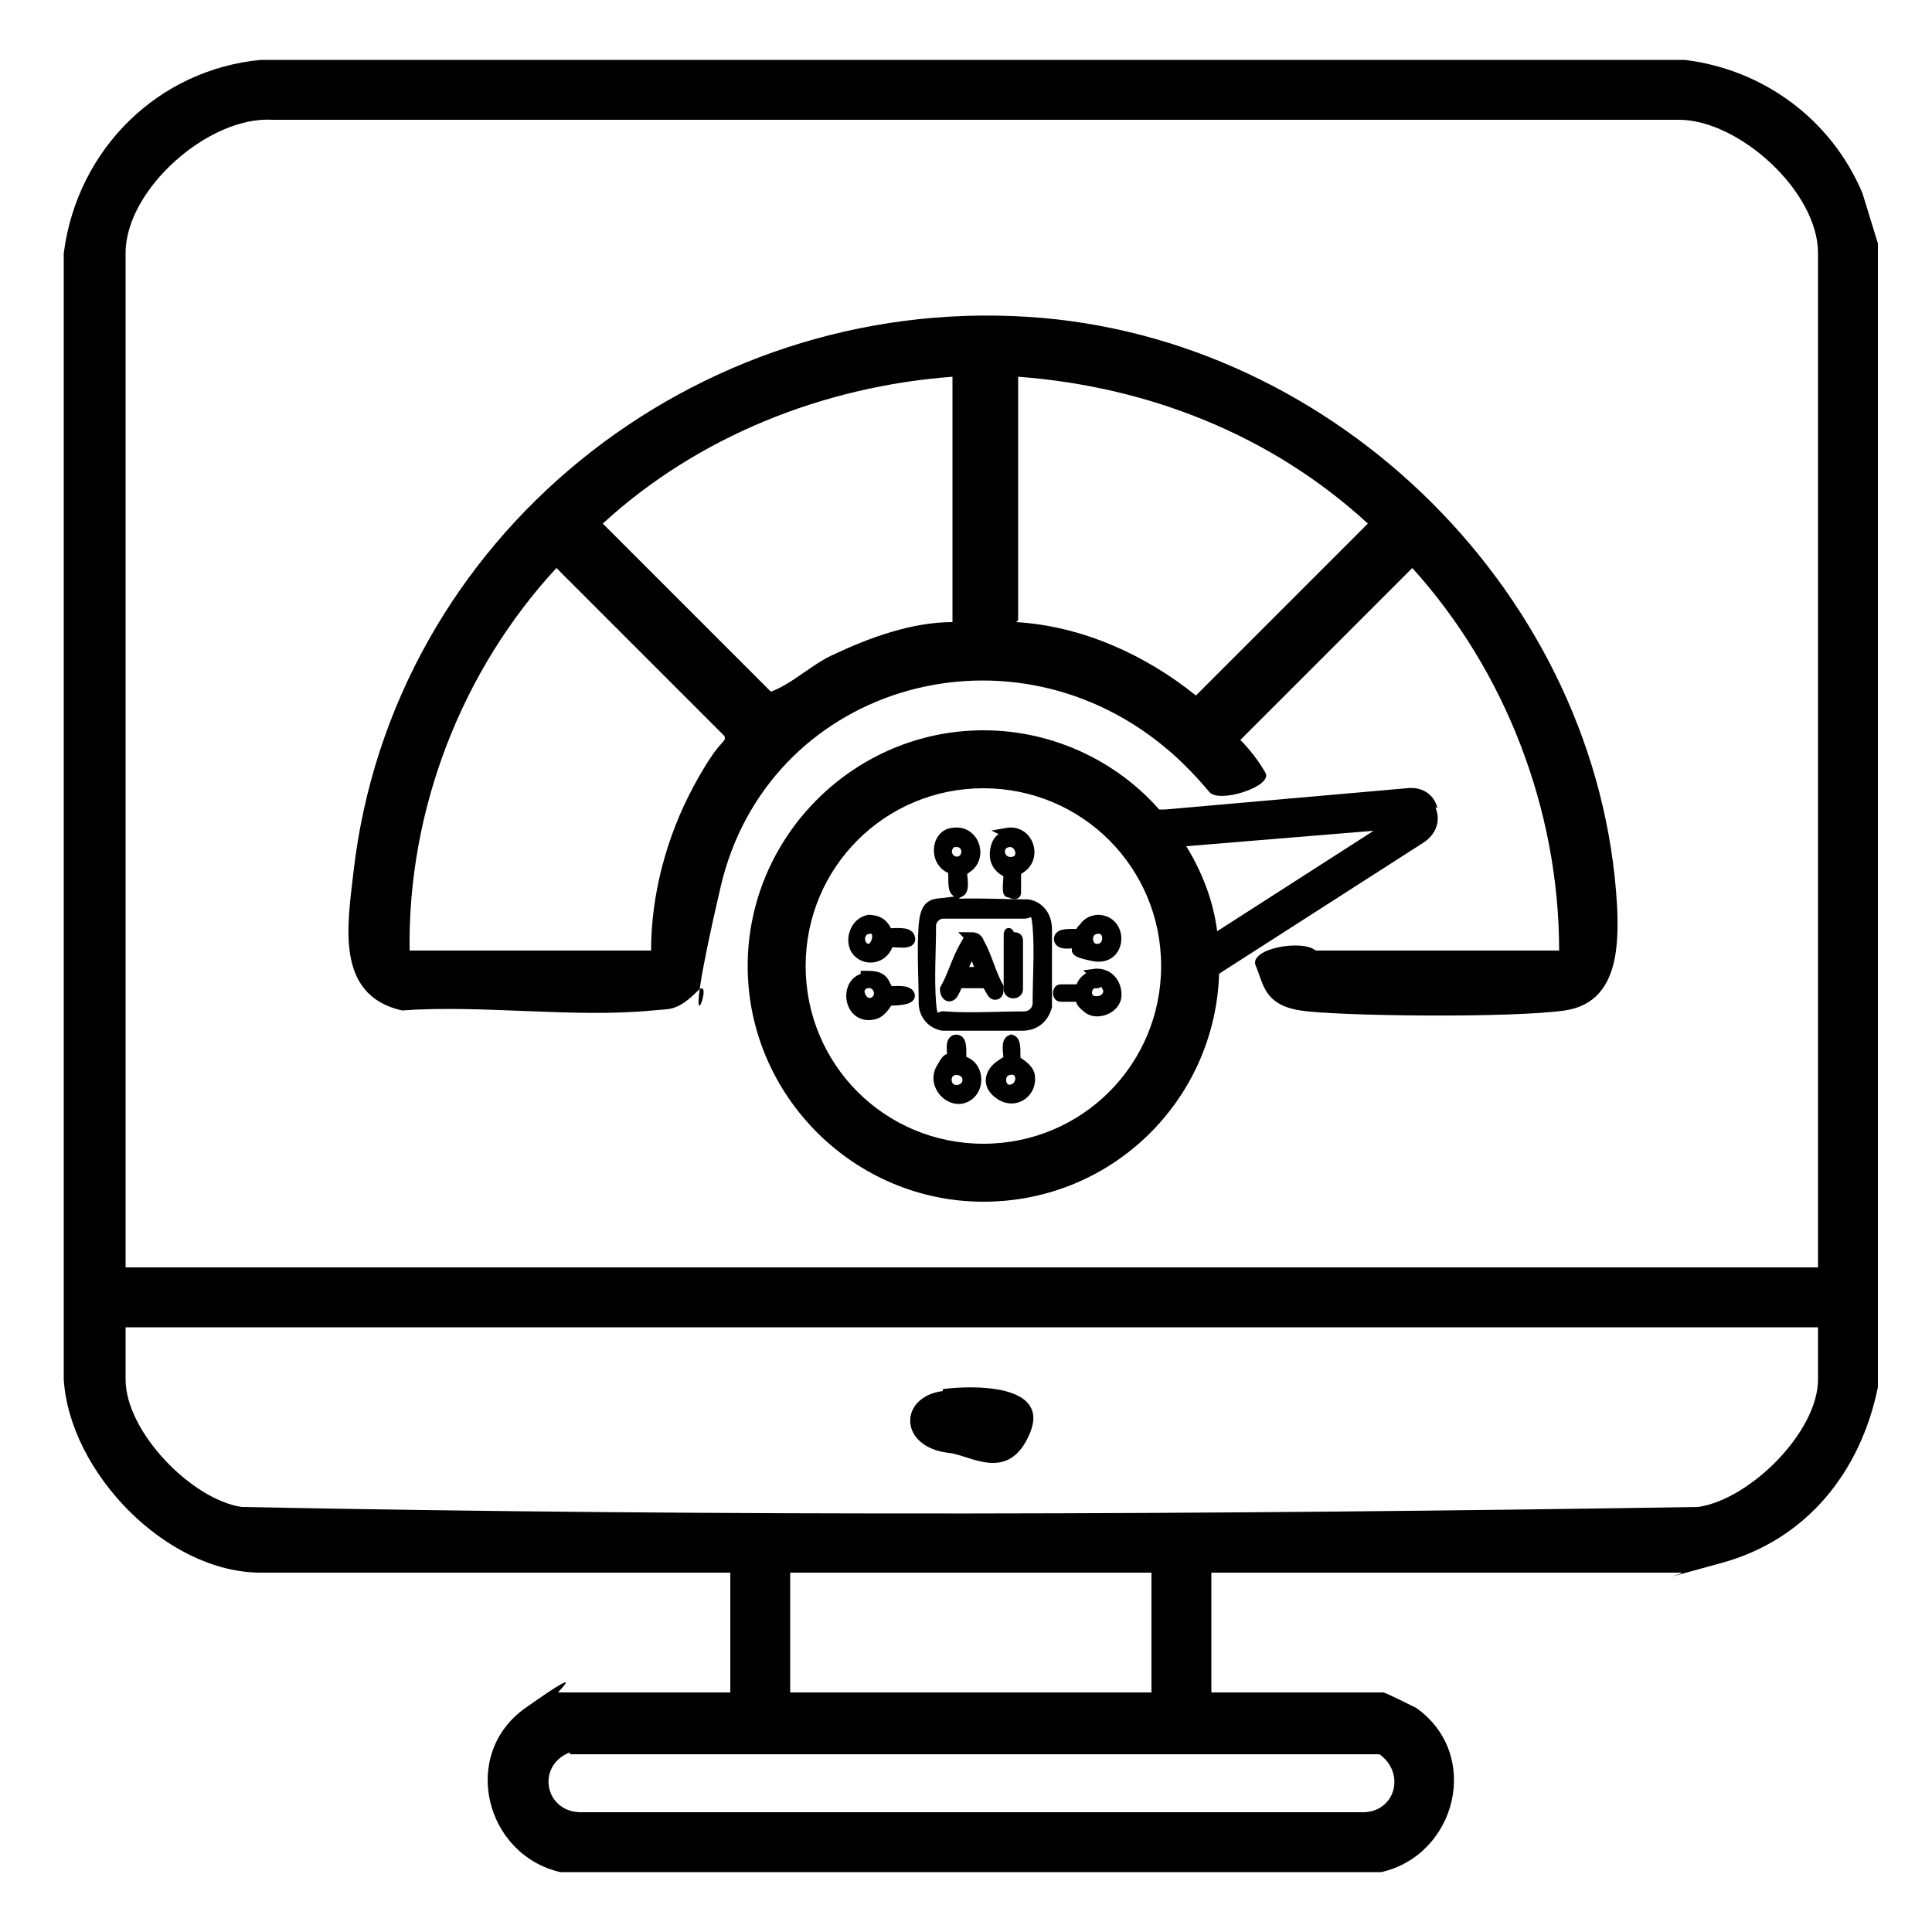
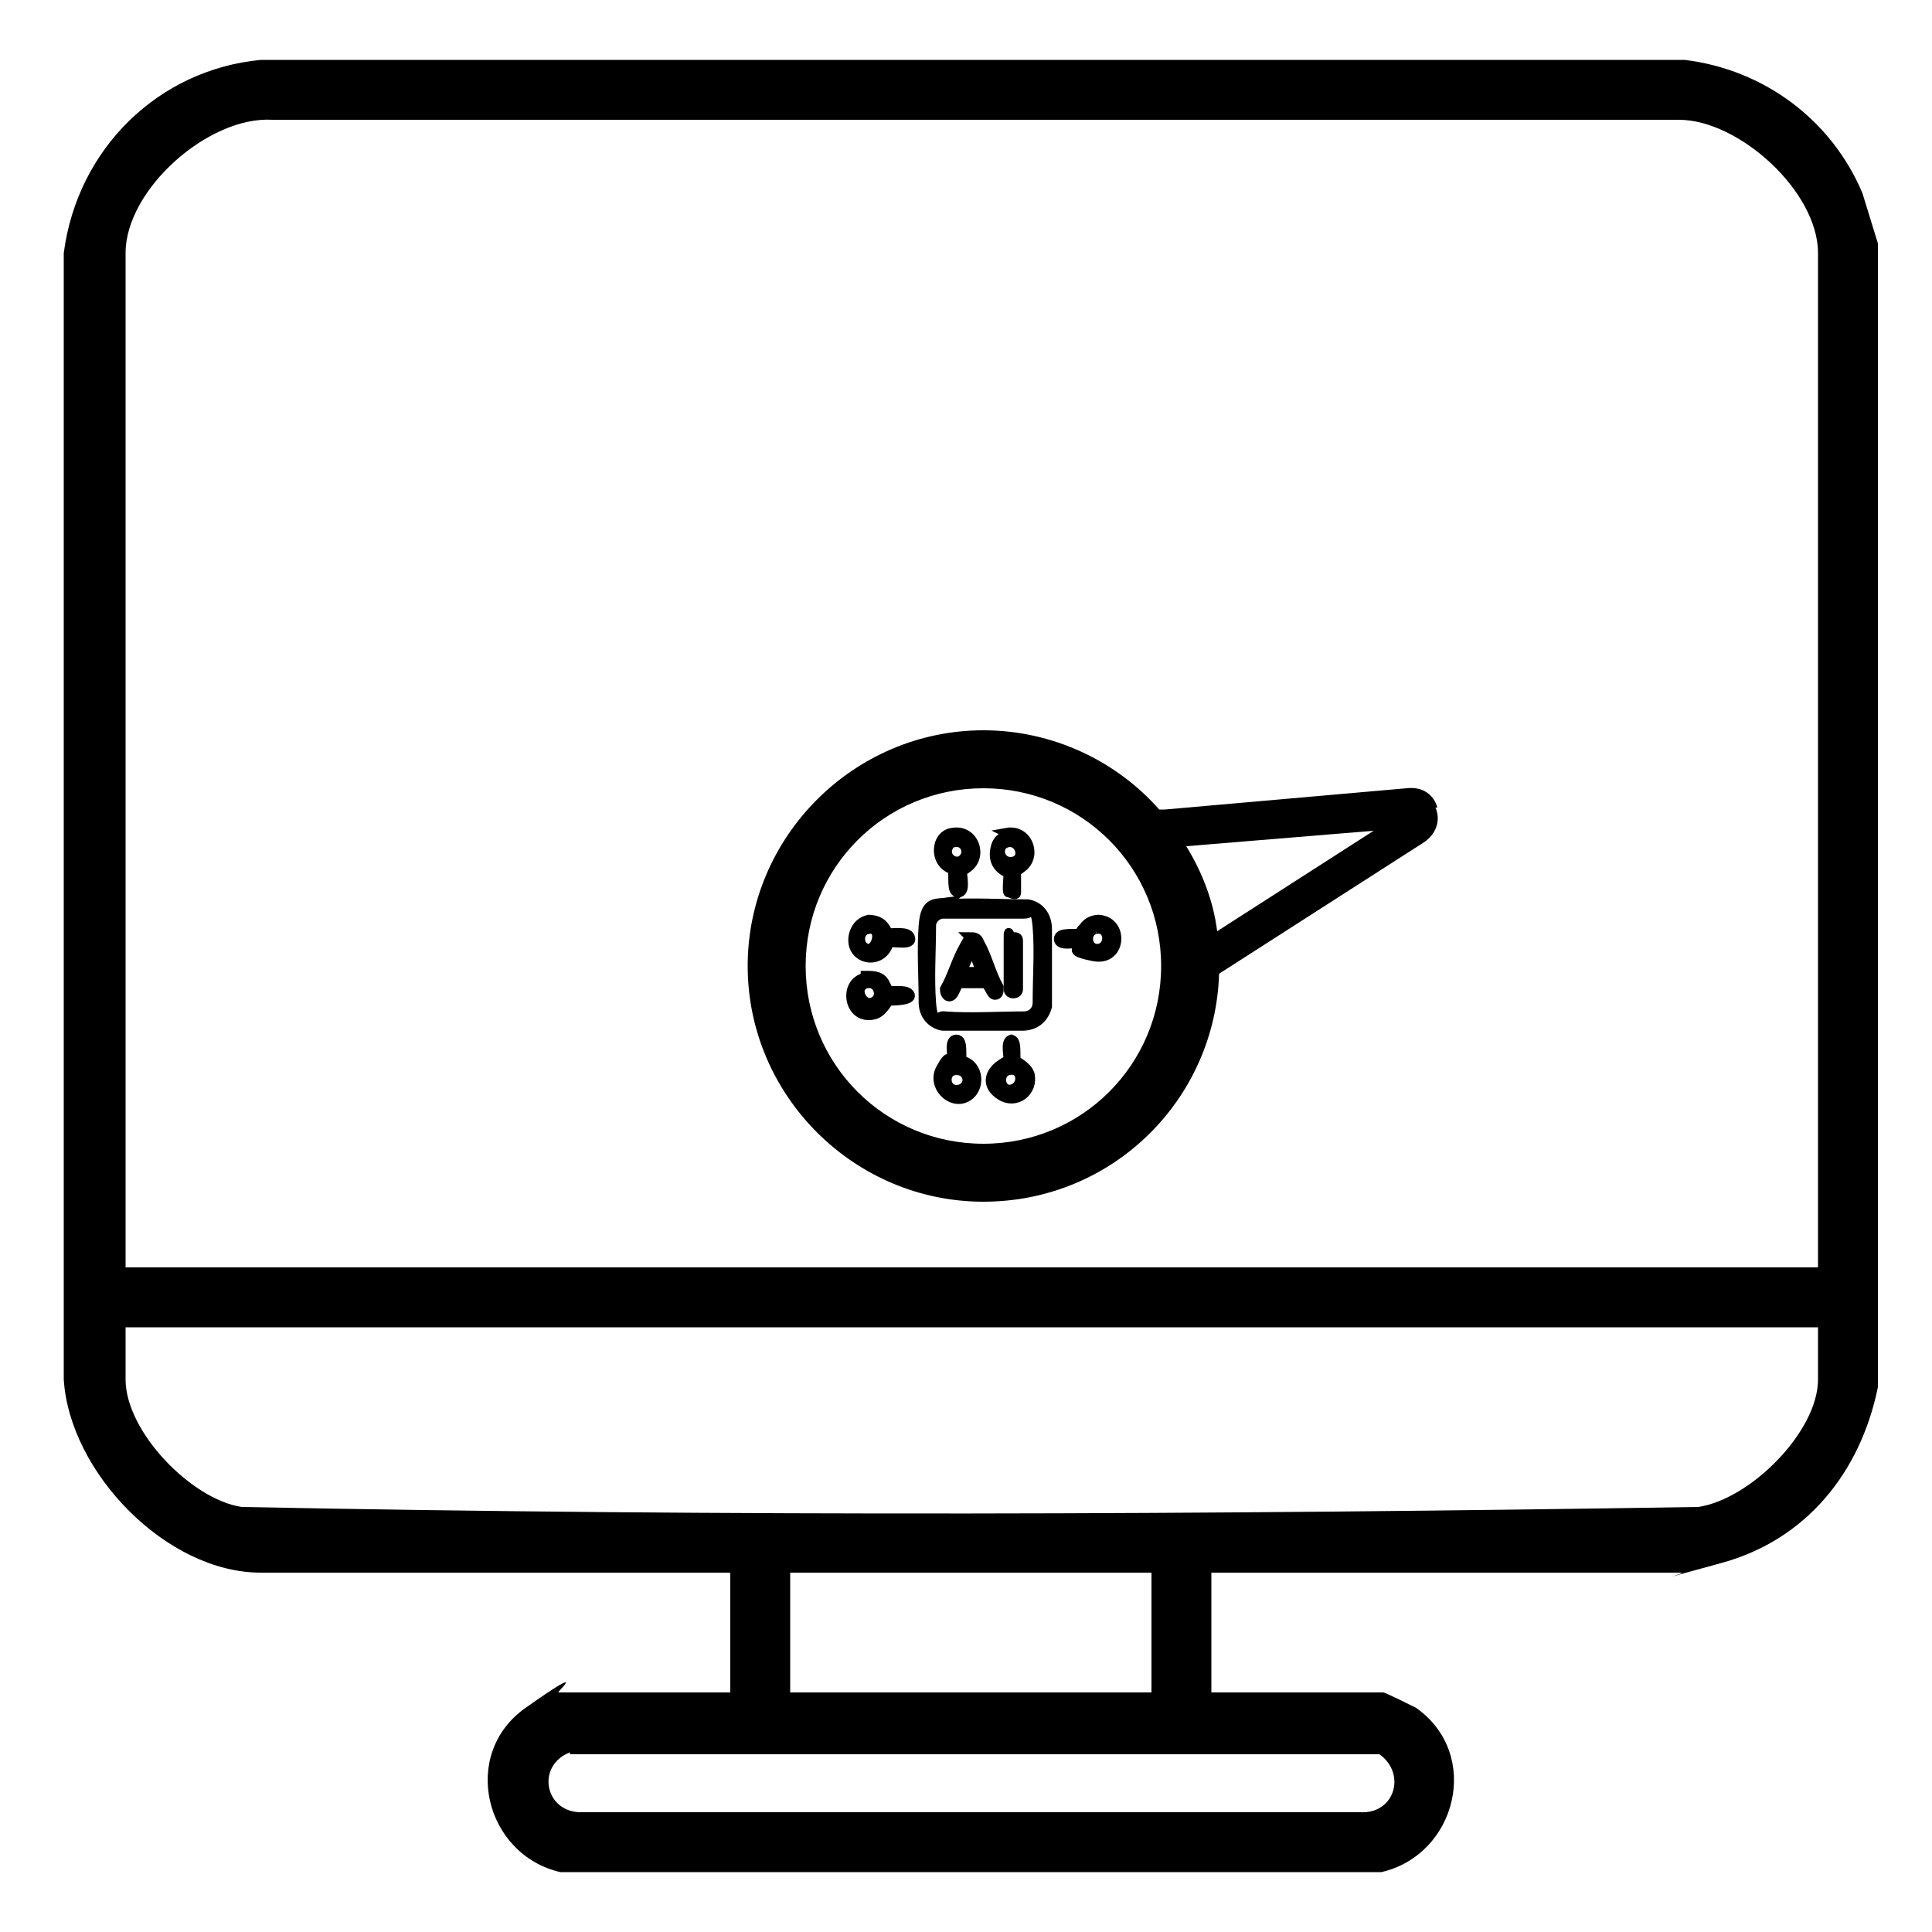
<svg xmlns="http://www.w3.org/2000/svg" id="Layer_1" version="1.1" viewBox="0 0 100 100">
  <defs>
    <style>
      .st0 {
        stroke: #000;
        stroke-miterlimit: 10;
        stroke-width: .5px;
      }
    </style>
  </defs>
  <path d="M97.2,12.6v59.2c-.9,4.4-3.7,7.9-8.1,9.1s-1.7.5-2.1.5h-24.3v6.2h8.9c.1,0,1.5.7,1.7.8,3.4,2.4,2.1,7.6-1.8,8.5H29c-3.9-.9-5.2-6.1-1.8-8.5s1.6-.8,1.7-.8h8.9v-6.2H13.5c-4.9,0-9.9-5.2-10.2-10V13.1C4,7.7,8.2,3.6,13.5,3.1h73.7c4.1.5,7.6,3.1,9.2,6.9l.8,2.6ZM94.1,65.6V13.1c0-3.2-4.1-6.9-7.2-6.9H14.1c-3.3-.2-7.6,3.6-7.6,6.9v52.5h87.6ZM94.1,68.7H6.5v2.7c0,2.7,3.4,6.2,6,6.6,25.1.5,50.3.4,75.4,0,2.7-.4,6.2-3.9,6.2-6.6v-2.7ZM59.6,81.4h-18.7v6.2h18.7v-6.2ZM29.5,90.7c-1.8.7-1.3,3.2.7,3.1h40.2c1.8.1,2.4-2,1-3H29.5Z" />
-   <path d="M49.3,19.5c-6.7.5-13.2,3.1-18.1,7.6l8.7,8.7c1.1-.4,2.1-1.4,3.2-1.9,1.9-.9,4.1-1.7,6.2-1.7v-12.6ZM52.6,32.2c3.4.2,6.7,1.7,9.3,3.8l8.9-8.9c-5-4.6-11.4-7.1-18.1-7.6v12.6ZM33.7,49.2c0-2.9.8-5.9,2.2-8.5s1.7-2.2,1.6-2.6l-8.7-8.7c-4.9,5.3-7.7,12.5-7.6,19.8h12.5ZM68.2,49.2c.8,0,12.5,0,12.5,0,0-7.3-2.8-14.5-7.6-19.8l-8.9,8.9c.4.4.9,1,1.3,1.7s-2.4,1.6-2.9,1-1.4-1.6-2.4-2.4c-8.2-6.7-20.5-3-22.9,7.3s-.1,4.3-1.2,5.4-1.5.9-2.3,1c-4.1.4-8.8-.3-13,0-3.5-.8-2.8-4.5-2.5-7.2,2-17.3,17.6-29.8,34.9-28.7,16,1,29.6,14.5,30.5,30.5.1,2.2,0,5-2.7,5.4s-11.8.3-13.7,0-1.9-1.4-2.3-2.3,2.4-1.4,3.1-.8Z" />
-   <path d="M48.8,71.9c1.5-.2,5.6-.3,4.5,2.3s-3.1,1.1-4.2,1c-2.6-.3-2.6-2.9-.3-3.2Z" />
  <g>
    <path class="st0" d="M49,46.8c1.3-.1,2.8,0,4.2,0,.6.1,1,.6,1,1.3,0,1.3,0,2.7,0,4-.2.7-.7,1-1.3,1-1.3,0-2.8,0-4.1,0-.6-.1-1-.6-1-1.2,0-1.3-.1-2.7,0-4s.6-1.1,1.3-1.2ZM48.8,47.3c-.3,0-.6.3-.6.6,0,1.3-.1,2.7,0,4s.4.6.7.7c1.3.1,2.8,0,4.1,0,.4,0,.7-.3.7-.7,0-1.3.1-2.7,0-3.9s-.3-.7-.7-.7h-4.2Z" />
-     <path class="st0" d="M56.8,47.6c1.4,0,1.3,2.2-.2,1.9s-.6-.4-.7-.7c-.3,0-1.1.2-1.1-.2s.9-.2,1.1-.3c0-.1.1-.2.2-.3.2-.3.5-.4.8-.4ZM56.7,48.1c-.5.1-.5.9,0,1,.8.1.8-1.2,0-1Z" />
+     <path class="st0" d="M56.8,47.6c1.4,0,1.3,2.2-.2,1.9s-.6-.4-.7-.7c-.3,0-1.1.2-1.1-.2s.9-.2,1.1-.3c0-.1.1-.2.2-.3.2-.3.5-.4.8-.4ZM56.7,48.1c-.5.1-.5.9,0,1,.8.1.8-1.2,0-1" />
    <path class="st0" d="M44.8,50.5c.4,0,.8,0,1,.4s.1.2.2.4c.3,0,1-.1,1.1.2s-.9.3-1.1.3c-.2.3-.4.6-.7.7-1.4.4-1.7-1.7-.5-1.9ZM44.9,50.9c-.2,0-.4.2-.4.4,0,.4.4.8.8.5s.1-1-.4-.9Z" />
    <path class="st0" d="M52.3,53.8c.4,0,.2.9.3,1.1.3.2.6.4.7.7.2.9-.7,1.6-1.5,1.1s-.6-1.2,0-1.6.2-.1.4-.2c0-.3-.2-1.1.2-1.1ZM52.2,55.4c-.5.1-.5.9,0,1,.8,0,.8-1.2,0-1Z" />
    <path class="st0" d="M49.3,43.1c1.1-.2,1.6,1.2.8,1.8s-.2.1-.3.2c0,.3.2,1.1-.2,1.1s-.2-.9-.3-1.2c-1-.3-.9-1.8,0-1.9ZM49.4,43.6c-.1,0-.3.1-.3.2-.3.5.3,1,.7.7s.2-1-.4-.9Z" />
    <path class="st0" d="M52.1,43.1c1.1-.2,1.6,1.2.8,1.8s-.3.1-.3.2c0,.3,0,.9,0,1.1s-.3,0-.4,0,0-.9,0-1c-.5-.2-.8-.6-.7-1.2s.4-.7.8-.8ZM52.2,43.6c-.7.1-.5,1.1.2,1s.4-1.1-.2-1Z" />
    <path class="st0" d="M44.9,47.6c.4,0,.7.1.9.4s.1.3.2.3c.3,0,1-.1,1.1.2.2.5-.9.2-1.1.3h0c-.2.8-1.1,1-1.6.5s-.2-1.6.6-1.7ZM44.9,48.1c-.5.1-.5.9,0,1s.8-1.2,0-1Z" />
-     <path class="st0" d="M56.6,50.4c.7-.1,1.2.4,1.2,1.1s-1,1.1-1.5.7-.3-.4-.4-.6c-.3,0-.8,0-1,0s-.2-.4,0-.4.9,0,1,0c.1-.4.4-.7.8-.7ZM56.7,50.9c-.5,0-.6.8-.1.9s.9-.3.7-.7-.3-.3-.5-.2Z" />
    <path class="st0" d="M49.5,53.8c.4,0,.2.9.3,1.1.9.2,1,1.5.2,1.9s-1.8-.6-1.3-1.5.4-.3.6-.4c0-.3-.2-1.1.2-1.1ZM49.4,55.4c-.6.1-.5,1.1.2,1s.6-1.1-.2-1Z" />
    <path class="st0" d="M50.2,48.5c.2,0,.4,0,.5.3.4.7.6,1.6,1,2.3,0,.2,0,.4-.2.4s-.3-.5-.5-.6h-1.4c0,0-.2.5-.3.6-.2.2-.4,0-.4-.3.4-.7.6-1.5,1-2.2s.2-.4.4-.4ZM49.8,50.3h1c-.2-.4-.3-.8-.5-1.2,0,0-.4,1-.5,1.1h0Z" />
    <path class="st0" d="M52.4,48.5c.2,0,.3,0,.3.2,0,.8,0,1.7,0,2.5,0,.3-.5.3-.5,0,0-.8,0-1.7,0-2.5s0-.2.2-.2Z" />
  </g>
  <path d="M74.4,41.8c-.2-.7-.8-1.1-1.6-1l-12.5,1.1c-.1,0-.2,0-.3,0-2.2-2.5-5.5-4.1-9.1-4.1-6.7,0-12.2,5.5-12.2,12.2s5.5,12.2,12.2,12.2,12-5.3,12.2-11.8c0,0,0,0,0,0l10.6-6.8c.6-.4.9-1.1.6-1.8ZM50.9,59.2c-5.1,0-9.2-4.1-9.2-9.2s4.1-9.2,9.2-9.2,9.2,4.1,9.2,9.2-4.1,9.2-9.2,9.2ZM63,48.2c-.2-1.6-.8-3.1-1.6-4.4l9.7-.8-8.1,5.2Z" />
</svg>